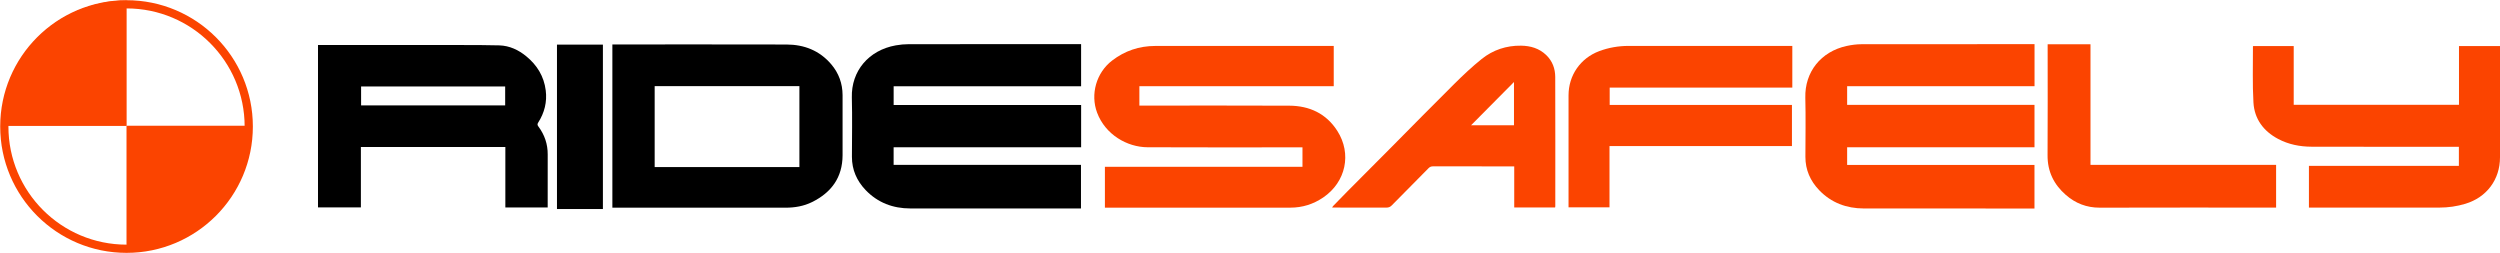
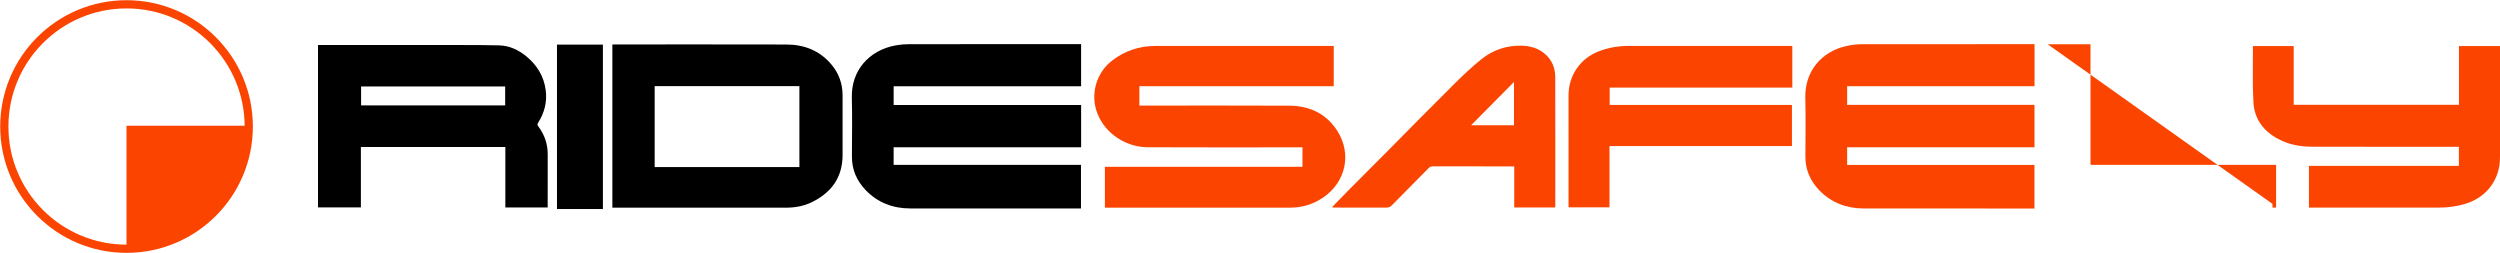
<svg xmlns="http://www.w3.org/2000/svg" id="Layer_1" data-name="Layer 1" viewBox="0 0 1217.07 123.24">
  <defs>
    <style>
      .cls-1 {
        fill: #000;
      }

      .cls-1, .cls-2 {
        stroke-width: 0px;
      }

      .cls-2 {
        fill: #fb4400;
      }
    </style>
  </defs>
  <g>
    <g>
      <path class="cls-2" d="M990.44,80.3v21.21h-1.56c-27.18,0-54.35.03-81.53-.02-8.42-.02-15.84-2.77-21.74-8.92-4.32-4.51-6.71-9.9-6.69-16.25.02-9.59.2-19.18-.04-28.75-.32-12.53,7.58-22.47,20.15-25.2,2.34-.51,4.78-.83,7.17-.84,27.51-.06,55.02-.04,82.53-.04.56,0,1.12,0,1.74,0v20.48h-91.23v9.1h91.21v20.63h-91.21v8.6h91.21Z" />
      <path class="cls-2" d="M537.9,101.06v-19.87h96.18v-9.46h-1.75c-24.56,0-49.13.09-73.69-.04-9.95-.05-20.54-6.18-24.53-16.81-3.38-9-.4-19.49,7.29-25.39,6.19-4.76,13.22-7.11,21-7.12,28.36-.03,56.73-.01,85.09-.01h1.81v19.6h-94.62v9.45h1.73c23.76,0,47.51-.08,71.27.04,9.81.05,17.97,3.83,23.36,12.27,7.14,11.17,4.14,24.91-6.84,32.4-4.83,3.29-10.15,4.97-16.03,4.97-29.46-.02-58.91,0-88.37,0h-1.9Z" />
      <path class="cls-2" d="M1124.05,101.06v-20.31h73v-9.3h-1.79c-23.33,0-46.66.04-69.99-.03-5.64-.02-11.13-1.1-16.18-3.77-7.15-3.78-11.58-9.71-12.05-17.74-.53-9.08-.2-18.2-.25-27.31,0-.04.05-.07.14-.18h19.71v28.59h80.46v-28.6h19.97v1.63c0,17.51,0,35.02,0,52.53,0,10.83-6.47,19.51-16.87,22.64-4.11,1.24-8.31,1.85-12.61,1.85-20.53-.02-41.05,0-61.58,0h-1.96Z" />
      <path class="cls-2" d="M872.55,42.66h-88.91v8.41h88.73v20.03h-88.82v29.85h-19.94v-1.83c0-17.56,0-35.12,0-52.68,0-9.8,5.8-18.14,14.97-21.56,4.58-1.71,9.32-2.52,14.19-2.53,25.99-.02,51.99,0,77.98,0,.57,0,1.13,0,1.8,0v20.32Z" />
      <path class="cls-2" d="M757.08,101h-19.91v-20c-.66,0-1.11,0-1.57,0-12.64,0-25.28,0-37.92-.02-.92,0-1.58.24-2.24.91-5.96,6.06-11.96,12.06-17.91,18.12-.77.78-1.54,1.06-2.62,1.06-8.27-.04-16.53-.02-24.8-.02-.47,0-.94,0-1.6,0,.23-.35.33-.59.51-.77,2.25-2.32,4.48-4.64,6.76-6.93,7.23-7.27,14.48-14.53,21.7-21.8,10.17-10.24,20.26-20.55,30.51-30.7,4.27-4.23,8.66-8.38,13.34-12.13,5.51-4.41,12.02-6.58,19.14-6.48,4.62.06,8.88,1.28,12.32,4.62,3,2.92,4.33,6.6,4.34,10.63.08,20.97.03,41.95.03,62.92,0,.14-.04.27-.09.58ZM737.05,39.92c-7.05,7.11-13.92,14.03-20.89,21.06h20.89v-21.06Z" />
-       <path class="cls-2" d="M996.85,21.54h20.86v58.72h90.36v20.8h-1.78c-28.03,0-56.06-.05-84.09.04-6.36.02-11.81-2.12-16.49-6.2-5.82-5.07-8.96-11.39-8.9-19.31.12-17.41.04-34.83.04-52.24v-1.81Z" />
+       <path class="cls-2" d="M996.85,21.54h20.86v58.72h90.36v20.8h-1.78v-1.81Z" />
    </g>
    <g>
      <path class="cls-1" d="M435.04,71.68v8.57h91.21v21.25h-1.29c-27.27,0-54.55.03-81.82-.02-8.41-.01-15.81-2.79-21.7-8.92-4.31-4.5-6.71-9.87-6.7-16.21.02-9.63.21-19.27-.04-28.9-.33-12.88,8.18-23.01,21.42-25.37,2.08-.37,4.22-.57,6.34-.57,27.42-.04,54.83-.02,82.25-.02.51,0,1.03,0,1.6,0v20.5h-91.26v9.12h91.27v20.58h-91.28Z" />
      <path class="cls-1" d="M175.69,71.55v29.41h-20.88V21.92c.48,0,.98,0,1.48,0,22.19,0,44.38-.01,66.56,0,6.74,0,13.49-.03,20.22.17,4.99.15,9.35,2.21,13.16,5.34,5.24,4.3,8.6,9.75,9.45,16.57.71,5.65-.61,10.87-3.66,15.65-.51.79-.42,1.26.11,1.97,3,4.03,4.54,8.53,4.51,13.59-.05,8.07-.01,16.13-.01,24.2v1.59h-20.61v-29.45h-70.33ZM245.93,42.09h-70.14v9.21h70.14v-9.21Z" />
      <path class="cls-1" d="M298.12,21.64c.57,0,1.04,0,1.51,0,27.74,0,55.48-.04,83.23.03,8.63.02,16.13,2.93,21.83,9.65,3.65,4.3,5.48,9.34,5.5,14.98.04,9.77.04,19.55,0,29.32-.04,10.75-5.44,18.09-14.83,22.74-4.04,2-8.39,2.76-12.92,2.75-27.5-.04-55.01-.02-82.51-.02h-1.81V21.64ZM318.71,81.33h70.46v-39.41h-70.46v39.41Z" />
      <path class="cls-1" d="M293.51,101.76h-22.36V21.72h22.36v80.03Z" />
    </g>
  </g>
  <g>
    <ellipse style="paint-order: stroke markers; fill: none; fill-rule: nonzero; fill-opacity: 0; stroke: rgb(251, 68, 0); stroke-width: 4px;" cx="61.6" cy="61.6" rx="59.5" ry="59.5" />
-     <path class="cls-2" d="M 61.647 0.304 L 61.647 61.3 C 41.384 61.3 21.212 61.3 1.05 61.3 C 0.969 52.892 2.534 44.781 5.968 37.141 C 14.424 18.287 28.722 6.438 48.732 1.666 C 52.959 0.652 57.288 0.212 61.647 0.314 L 61.647 0.304 Z" />
    <path class="cls-2" d="M 61.59 122.173 L 61.59 61.252 C 61.966 61.232 62.239 61.2 62.505 61.2 C 82.261 61.2 102.017 61.2 121.774 61.2 C 121.917 61.2 122.047 61.21 122.19 61.22 C 122.018 74.934 117.855 87.278 109.652 98.108 C 100.677 109.954 88.951 117.526 74.616 120.805 C 70.342 121.78 65.996 122.298 61.601 122.184 L 61.59 122.173 Z" />
  </g>
</svg>